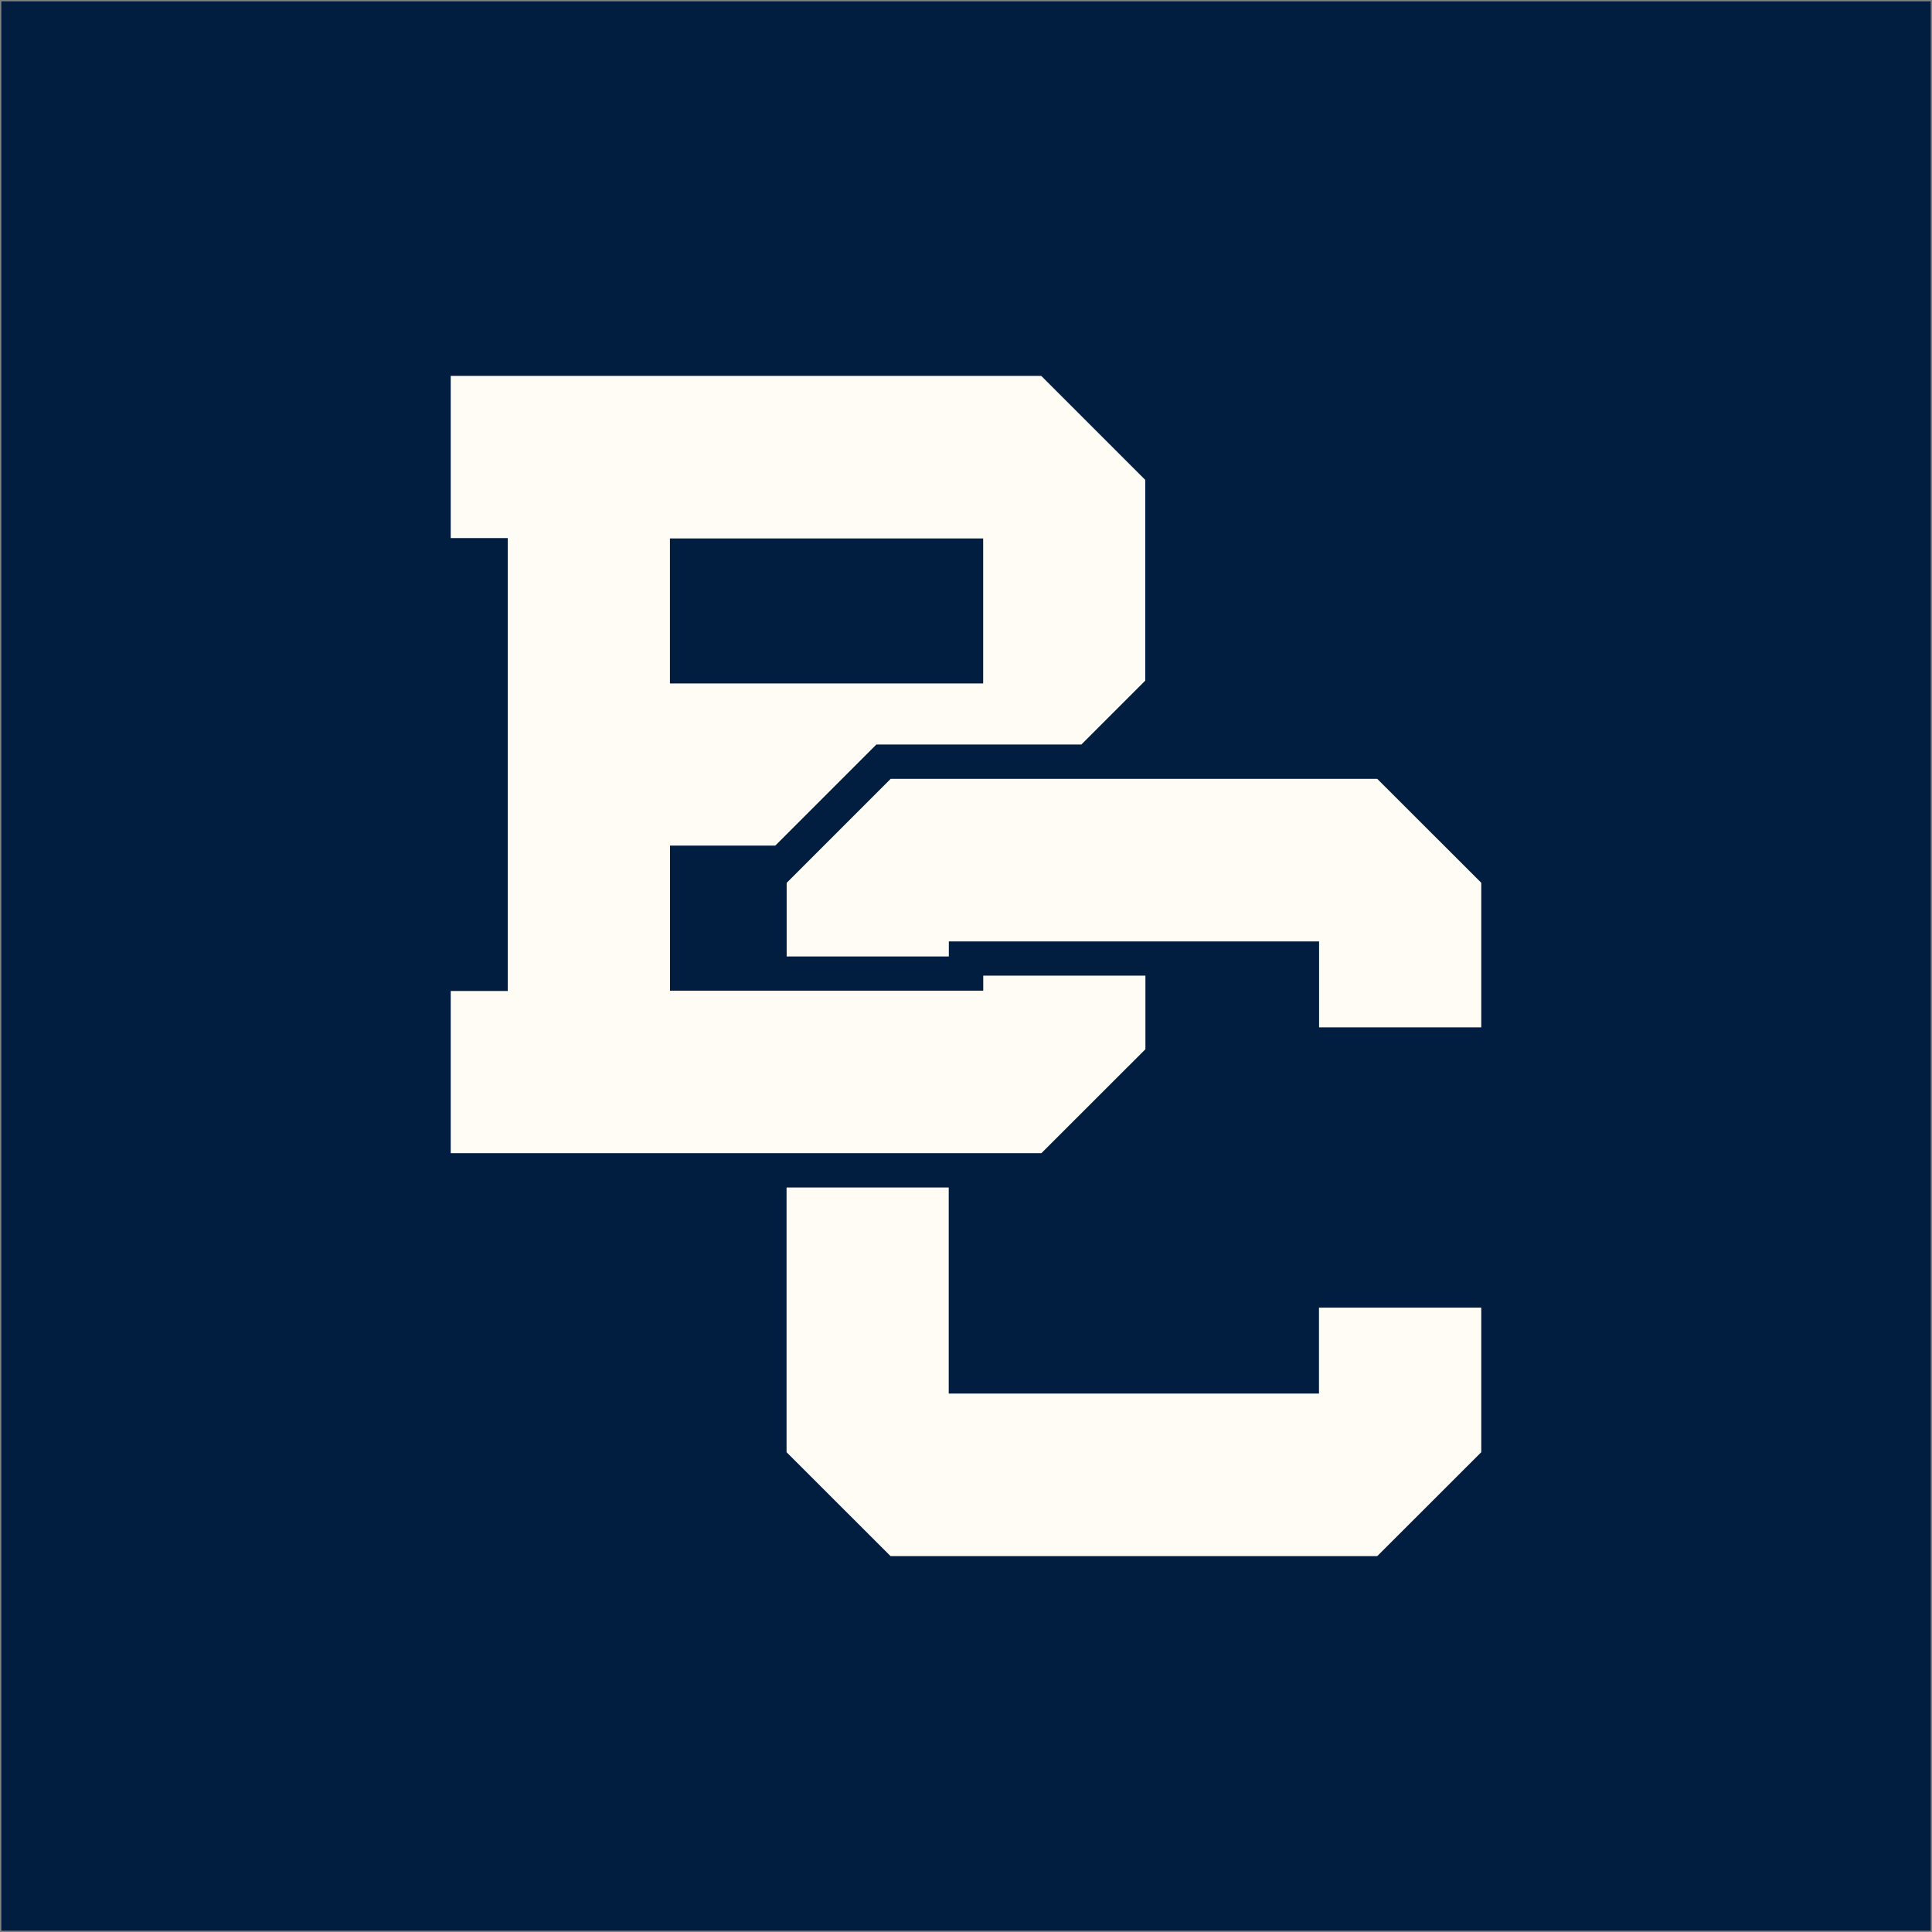
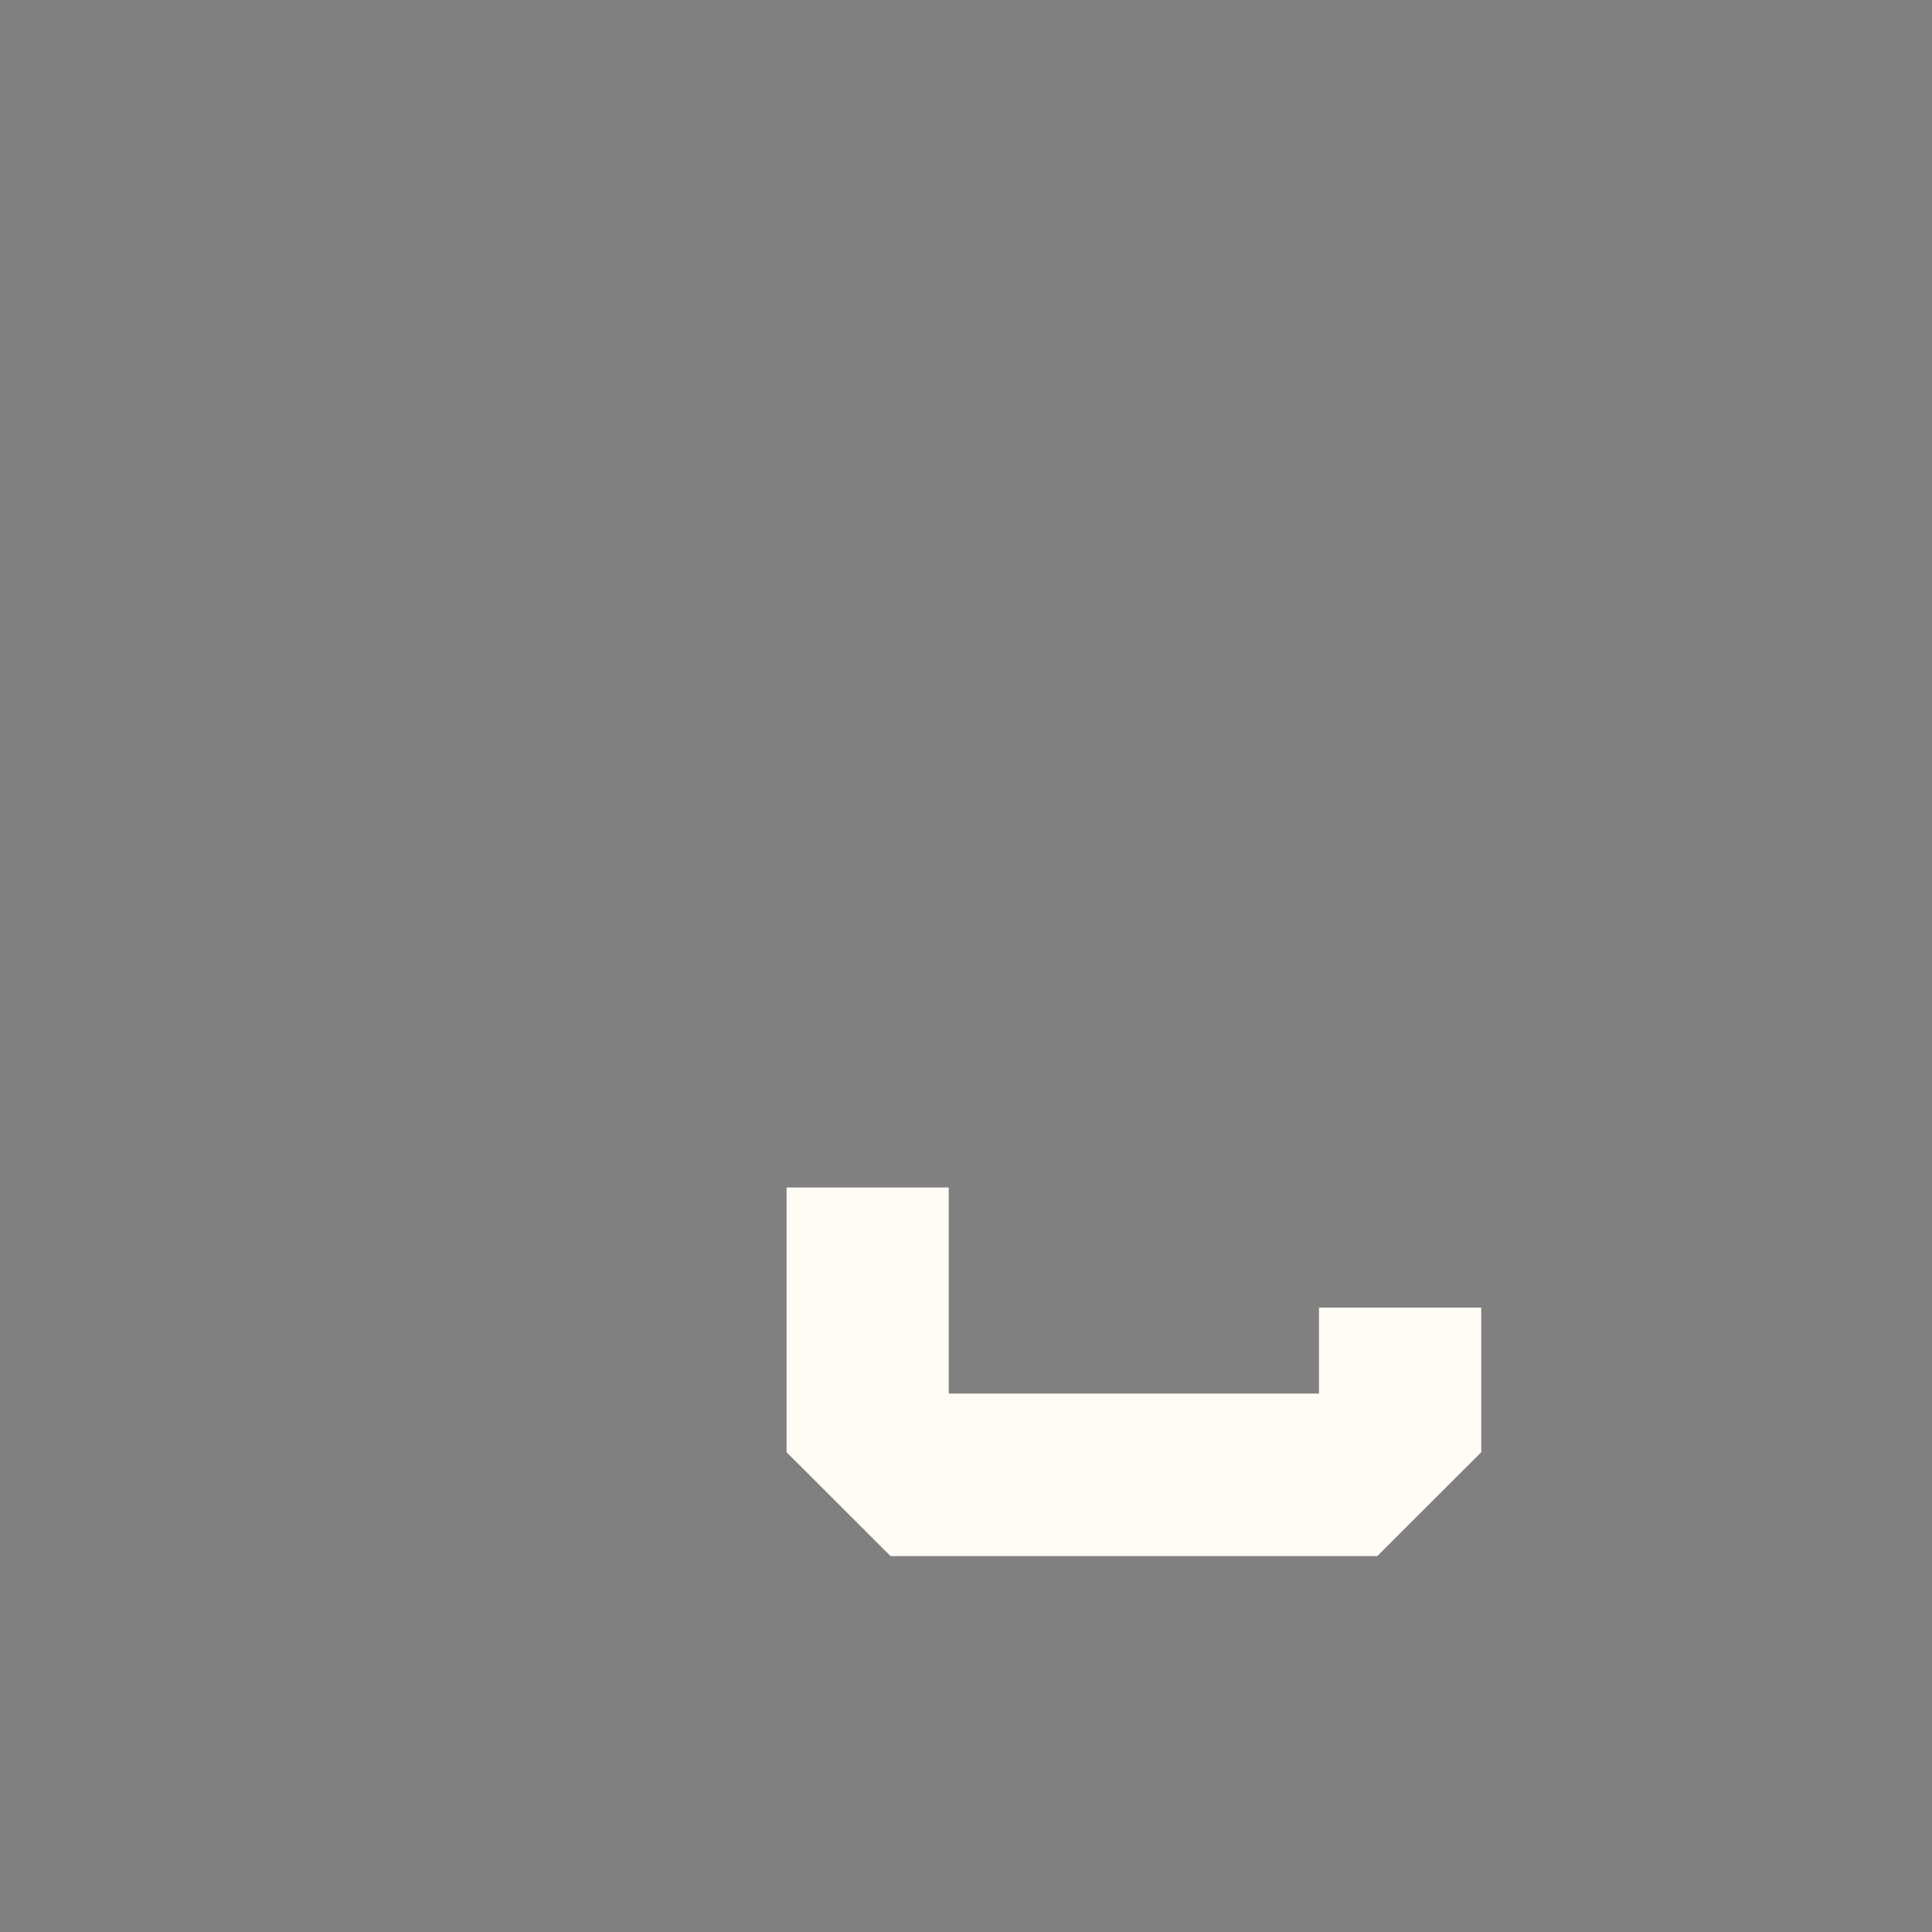
<svg xmlns="http://www.w3.org/2000/svg" data-bbox="0.5 0.5 738.36 738.36" viewBox="0 0 739.36 739.36" data-type="color">
  <rect x="0" y="0" width="739.36" height="739.36" fill="#808080" stroke="none" />
  <g>
-     <path fill="#011e41" d="M738.86.5v738.36H.5V.5z" data-color="1" />
+     <path fill="#011e41" d="M738.86.5v738.36V.5z" data-color="1" />
    <path d="M566.86 500.41v55.34c-15.54 15.54-24.26 24.26-39.8 39.76H340.81c-15.54-15.54-24.26-24.22-39.8-39.76v-101.3h62.06v78.86h141.69v-32.89h62.1Z" fill="#fffcf5" data-color="2" />
-     <path d="m296.69 323.61 34.85-34.85 3.84-3.84h78.45l24.44-24.44v-76.83l-39.8-39.8H172.49v62.06h21.82v173.33h-21.82v62.06h226.05l39.8-39.76v-28.17h-62.06v5.76H256.41v-55.52h40.31-.04Zm-40.31-117.55h119.87v55.49H256.38zm270.72 92H340.85l-25.44 25.44-14.36 14.36v28.17h62.06v-5.76H504.8v32.89h62.06v-55.34c-15.54-15.54-24.26-24.22-39.8-39.76z" fill="#fffcf5" data-color="2" />
  </g>
</svg>